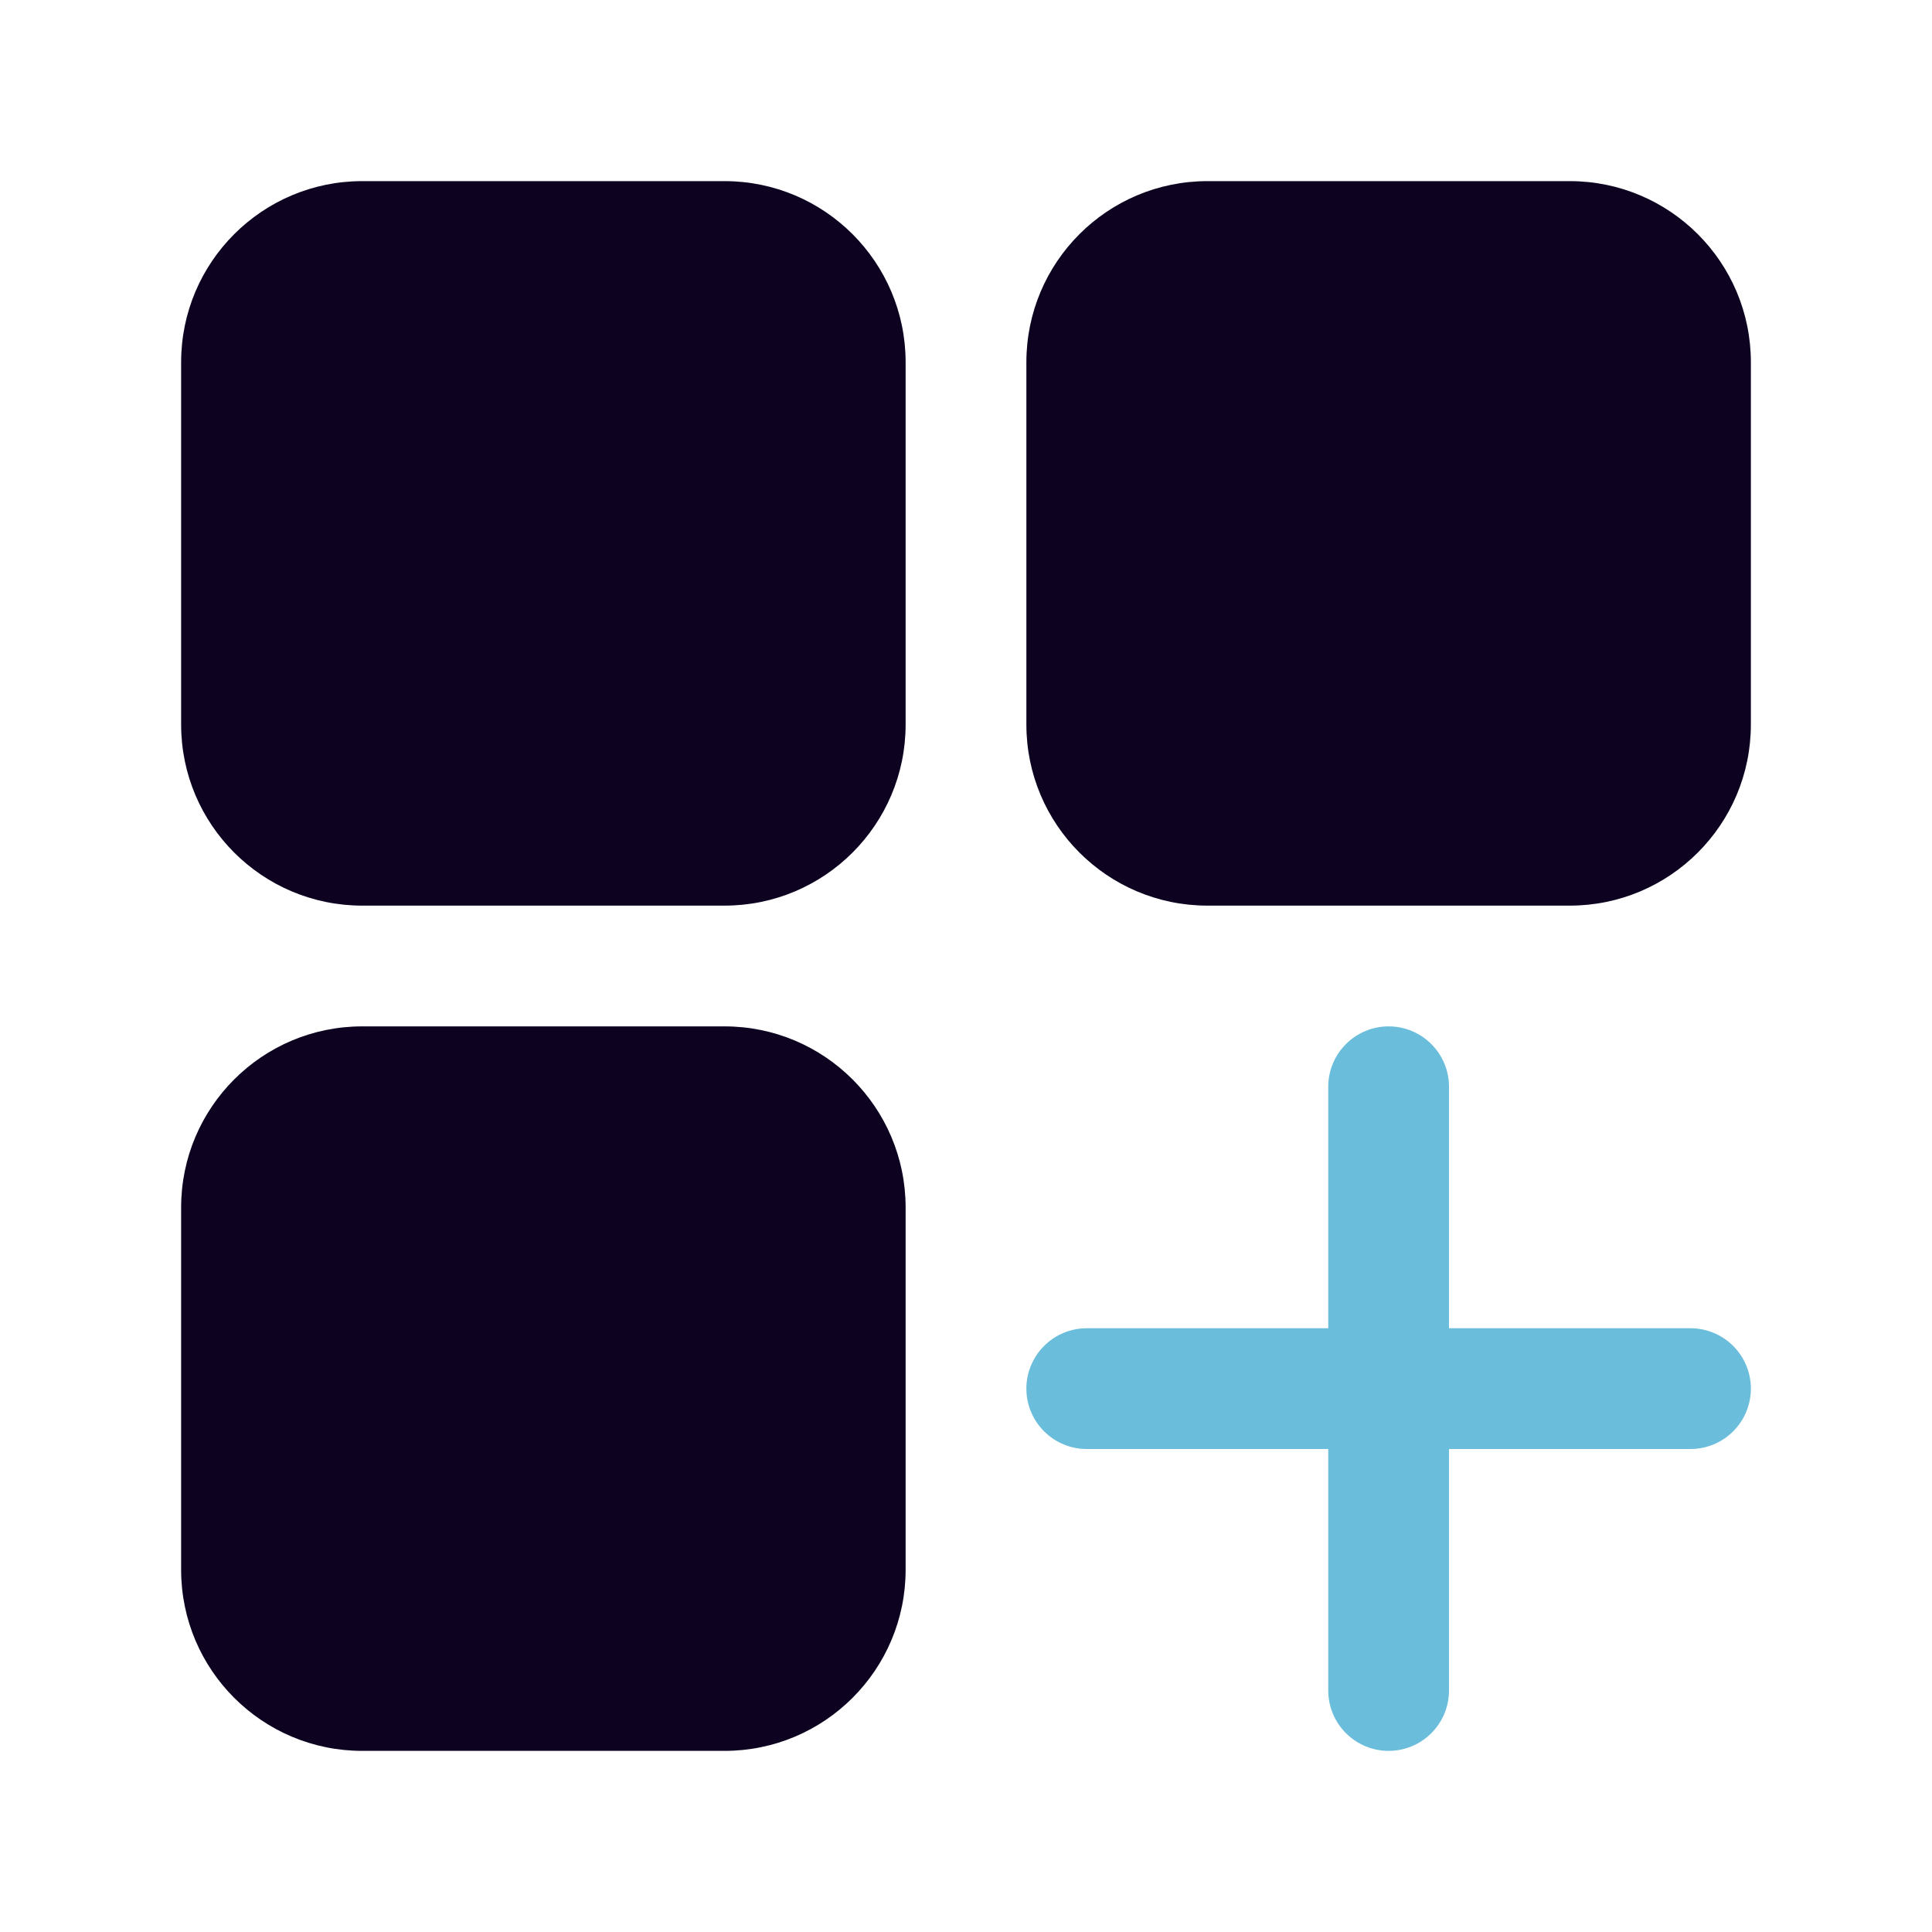
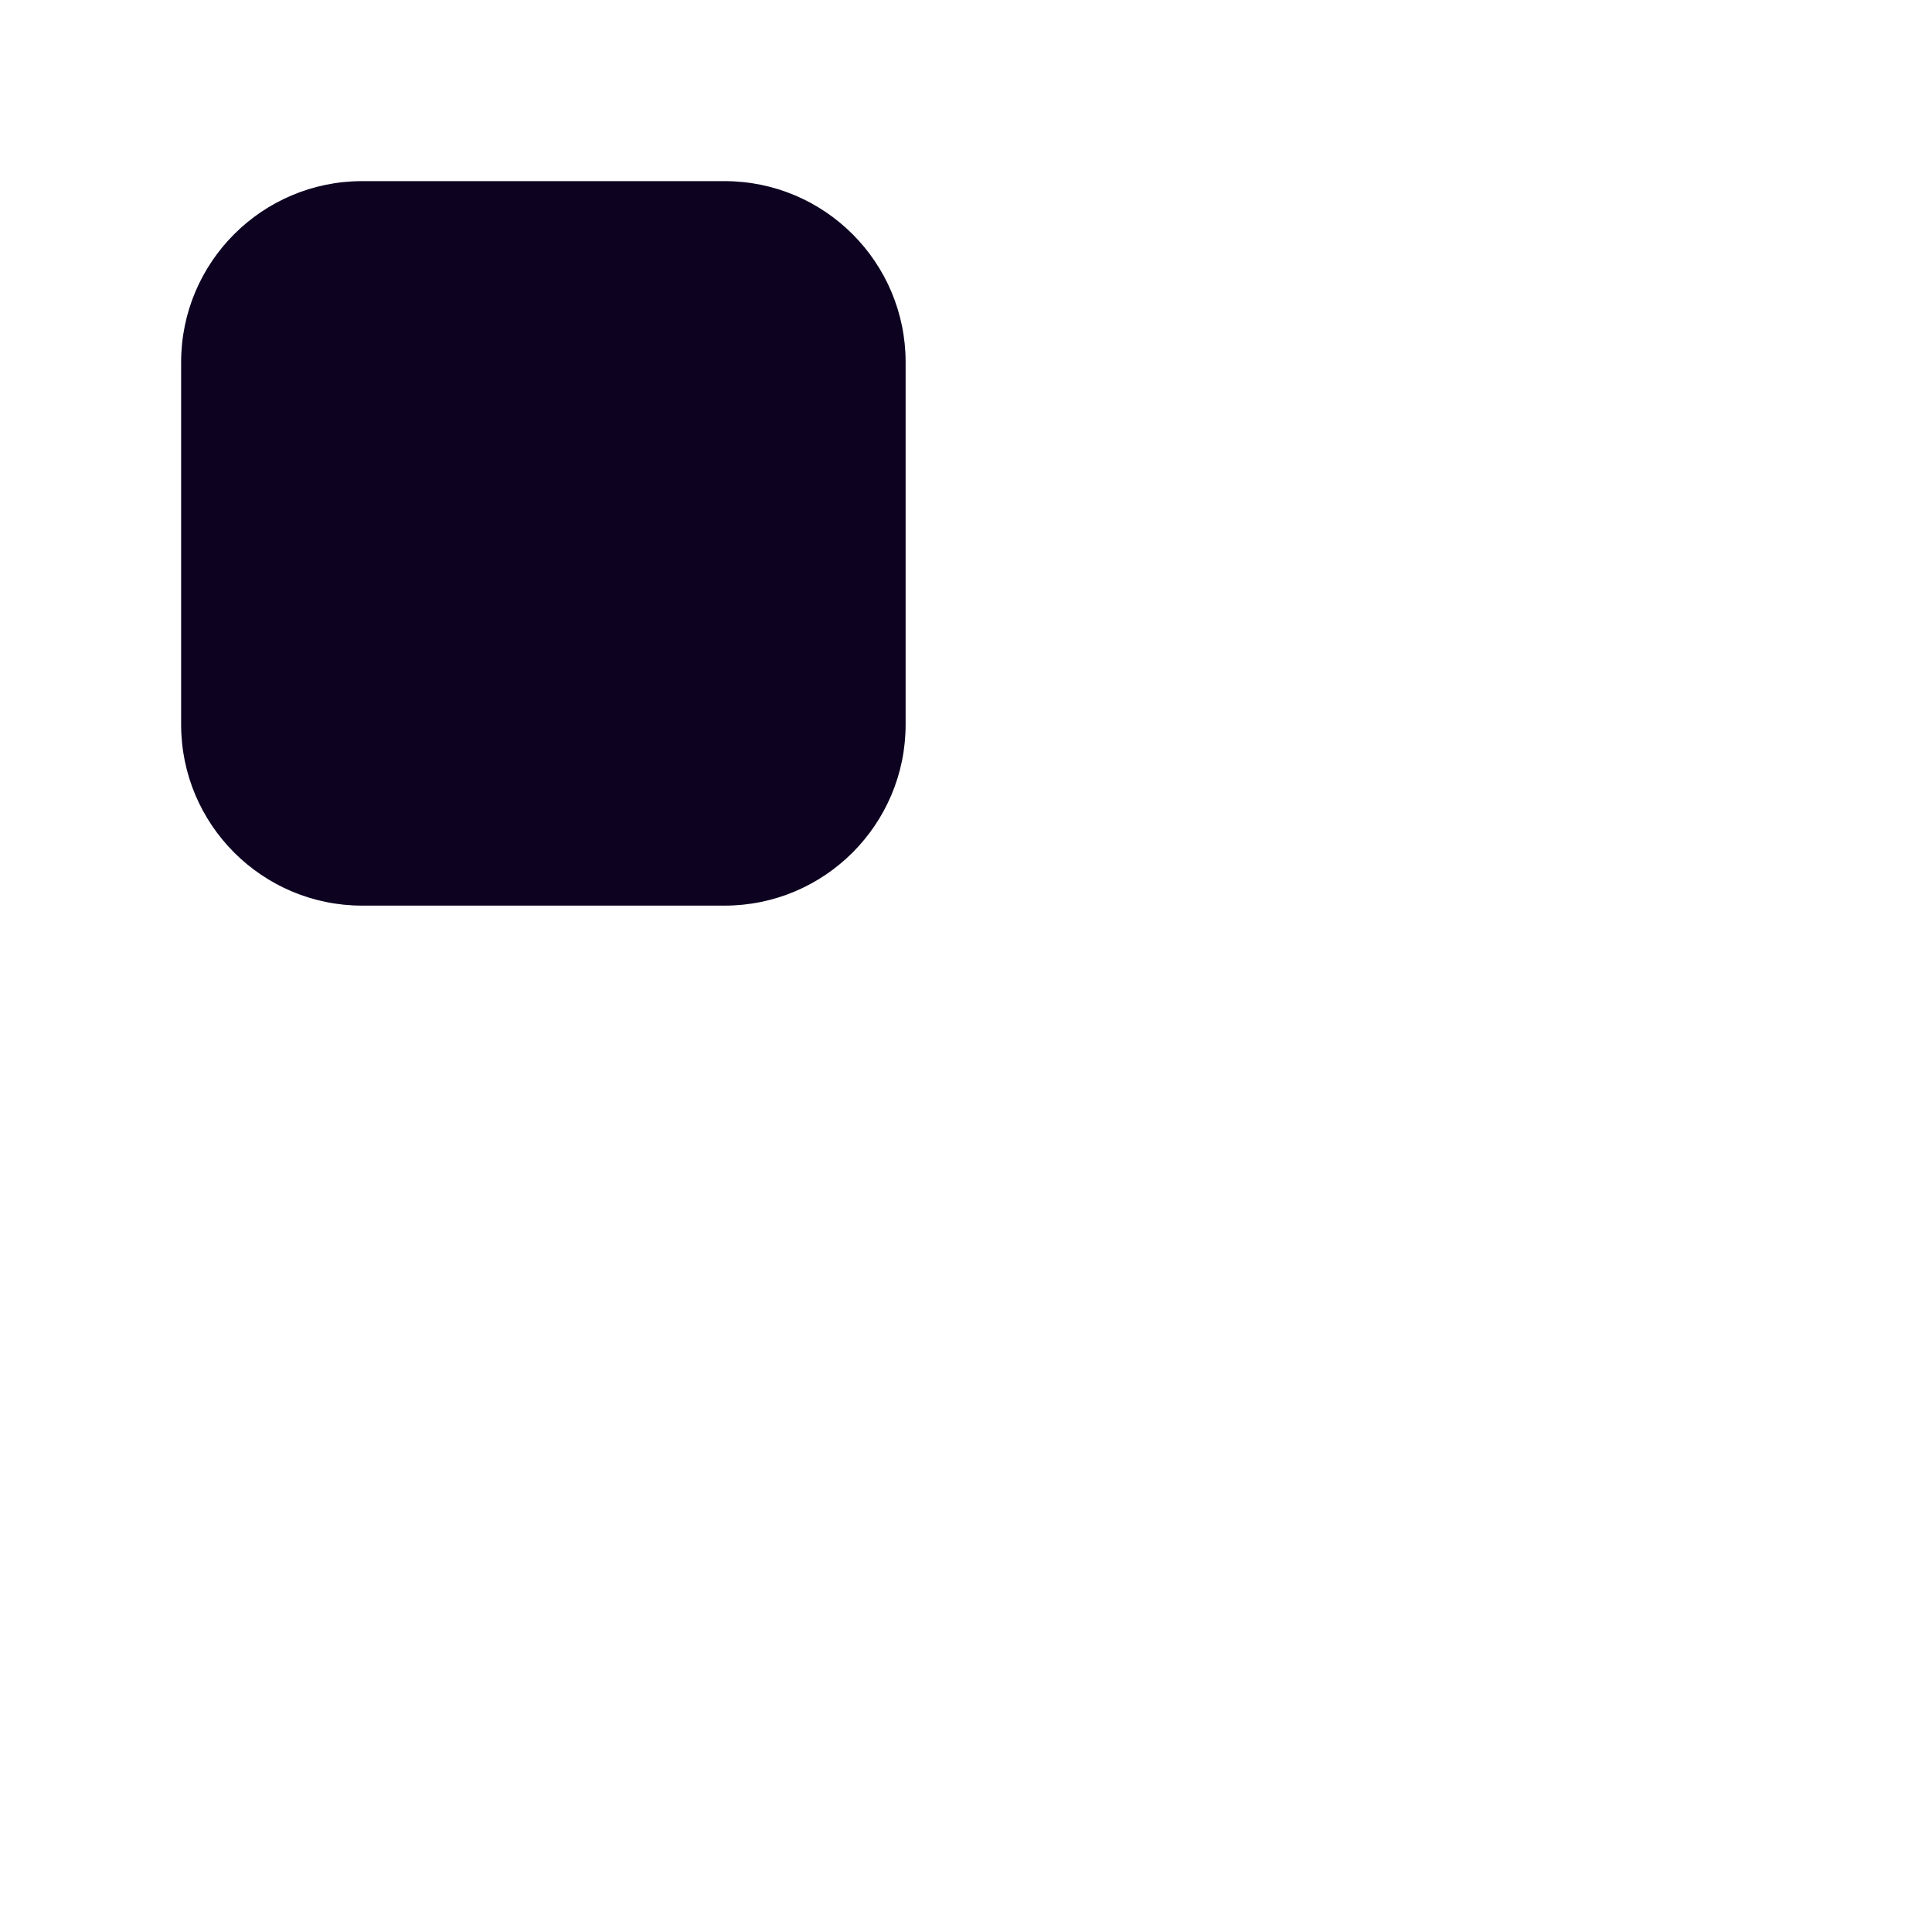
<svg xmlns="http://www.w3.org/2000/svg" width="56" height="56" viewBox="0 0 56 56" fill="none">
  <path d="M21 5.25H10.5C7.601 5.25 5.25 7.601 5.25 10.5V21C5.25 23.899 7.601 26.25 10.5 26.25H21C23.899 26.25 26.25 23.899 26.25 21V10.5C26.25 7.601 23.899 5.25 21 5.25Z" fill="#0D0321" />
-   <path d="M45.5 5.25H35C32.1 5.25 29.75 7.601 29.75 10.5V21C29.75 23.899 32.1 26.25 35 26.25H45.5C48.4 26.25 50.75 23.899 50.75 21V10.5C50.75 7.601 48.4 5.25 45.5 5.25Z" fill="#0D0321" />
-   <path d="M21 29.75H10.5C7.601 29.75 5.25 32.1 5.25 35V45.5C5.25 48.4 7.601 50.75 10.5 50.75H21C23.899 50.75 26.25 48.4 26.25 45.5V35C26.25 32.1 23.899 29.75 21 29.75Z" fill="#0D0321" />
-   <path d="M49 38.5H42V31.5C42 31.036 41.816 30.591 41.487 30.263C41.159 29.934 40.714 29.75 40.25 29.75C39.786 29.75 39.341 29.934 39.013 30.263C38.684 30.591 38.5 31.036 38.5 31.5V38.5H31.5C31.036 38.5 30.591 38.684 30.263 39.013C29.934 39.341 29.75 39.786 29.75 40.25C29.75 40.714 29.934 41.159 30.263 41.487C30.591 41.816 31.036 42 31.5 42H38.5V49C38.5 49.464 38.684 49.909 39.013 50.237C39.341 50.566 39.786 50.75 40.25 50.75C40.714 50.75 41.159 50.566 41.487 50.237C41.816 49.909 42 49.464 42 49V42H49C49.464 42 49.909 41.816 50.237 41.487C50.566 41.159 50.75 40.714 50.75 40.25C50.75 39.786 50.566 39.341 50.237 39.013C49.909 38.684 49.464 38.5 49 38.5Z" fill="#6ABDDB" />
</svg>